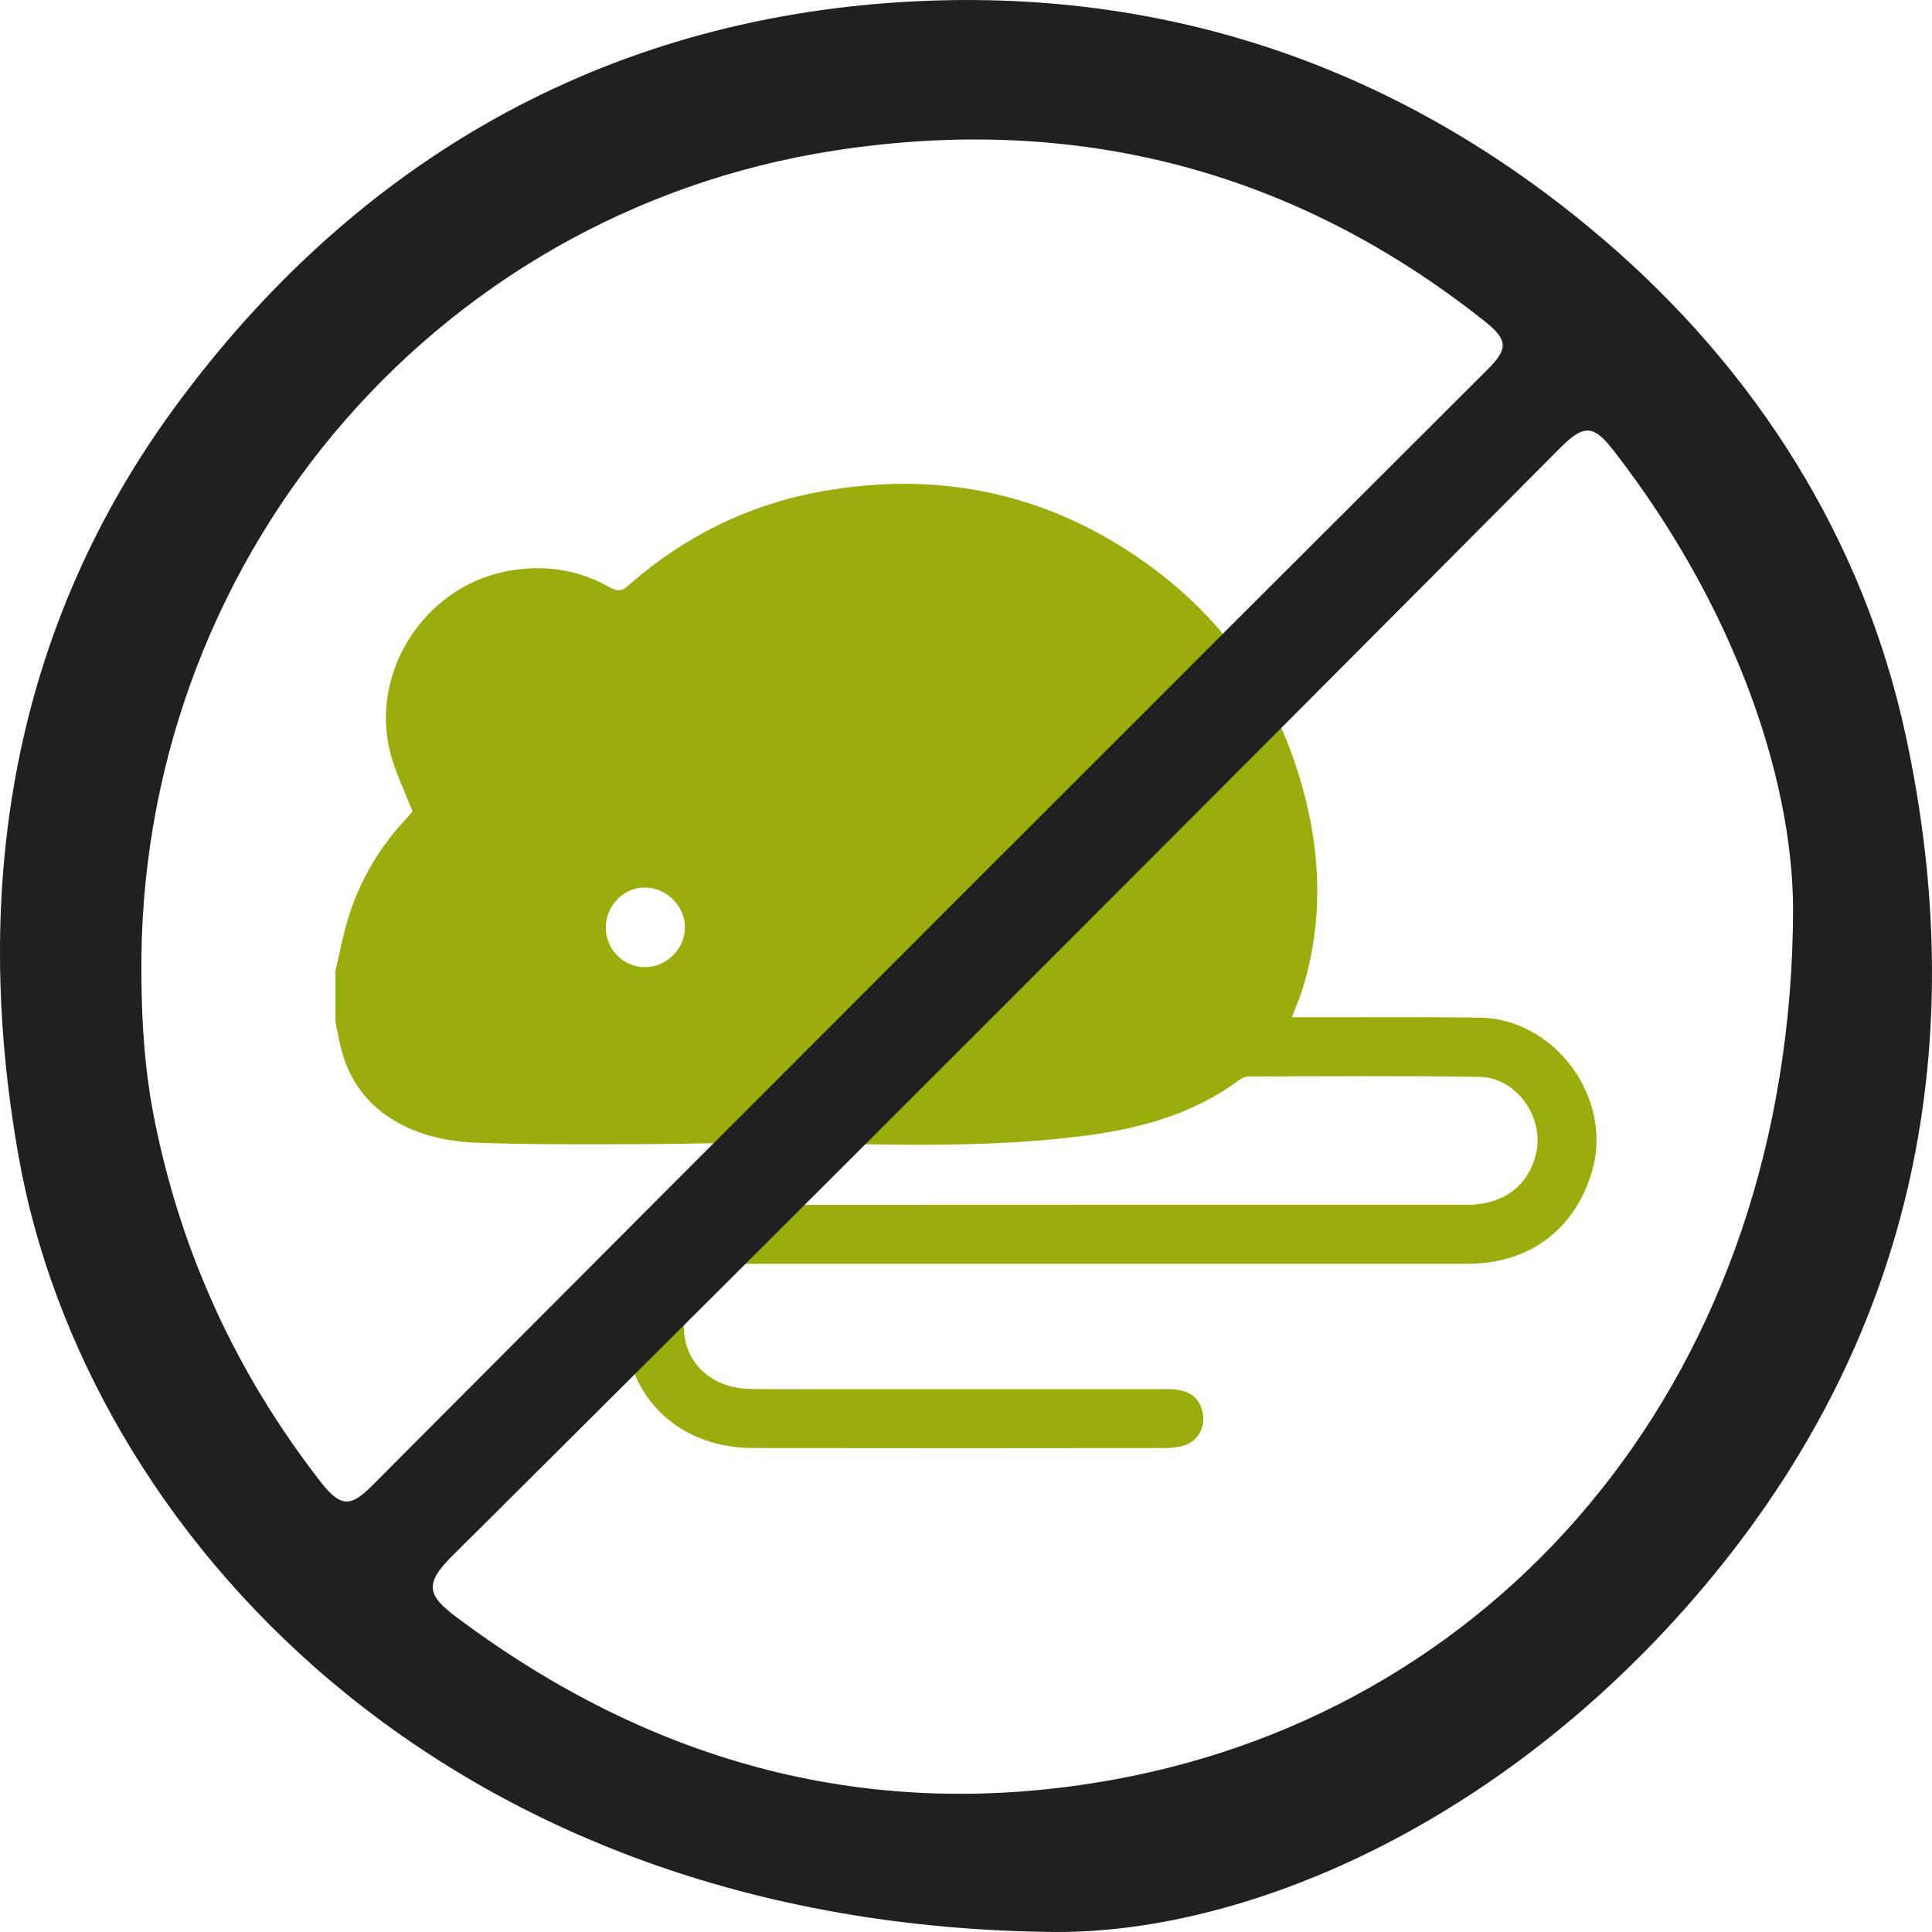
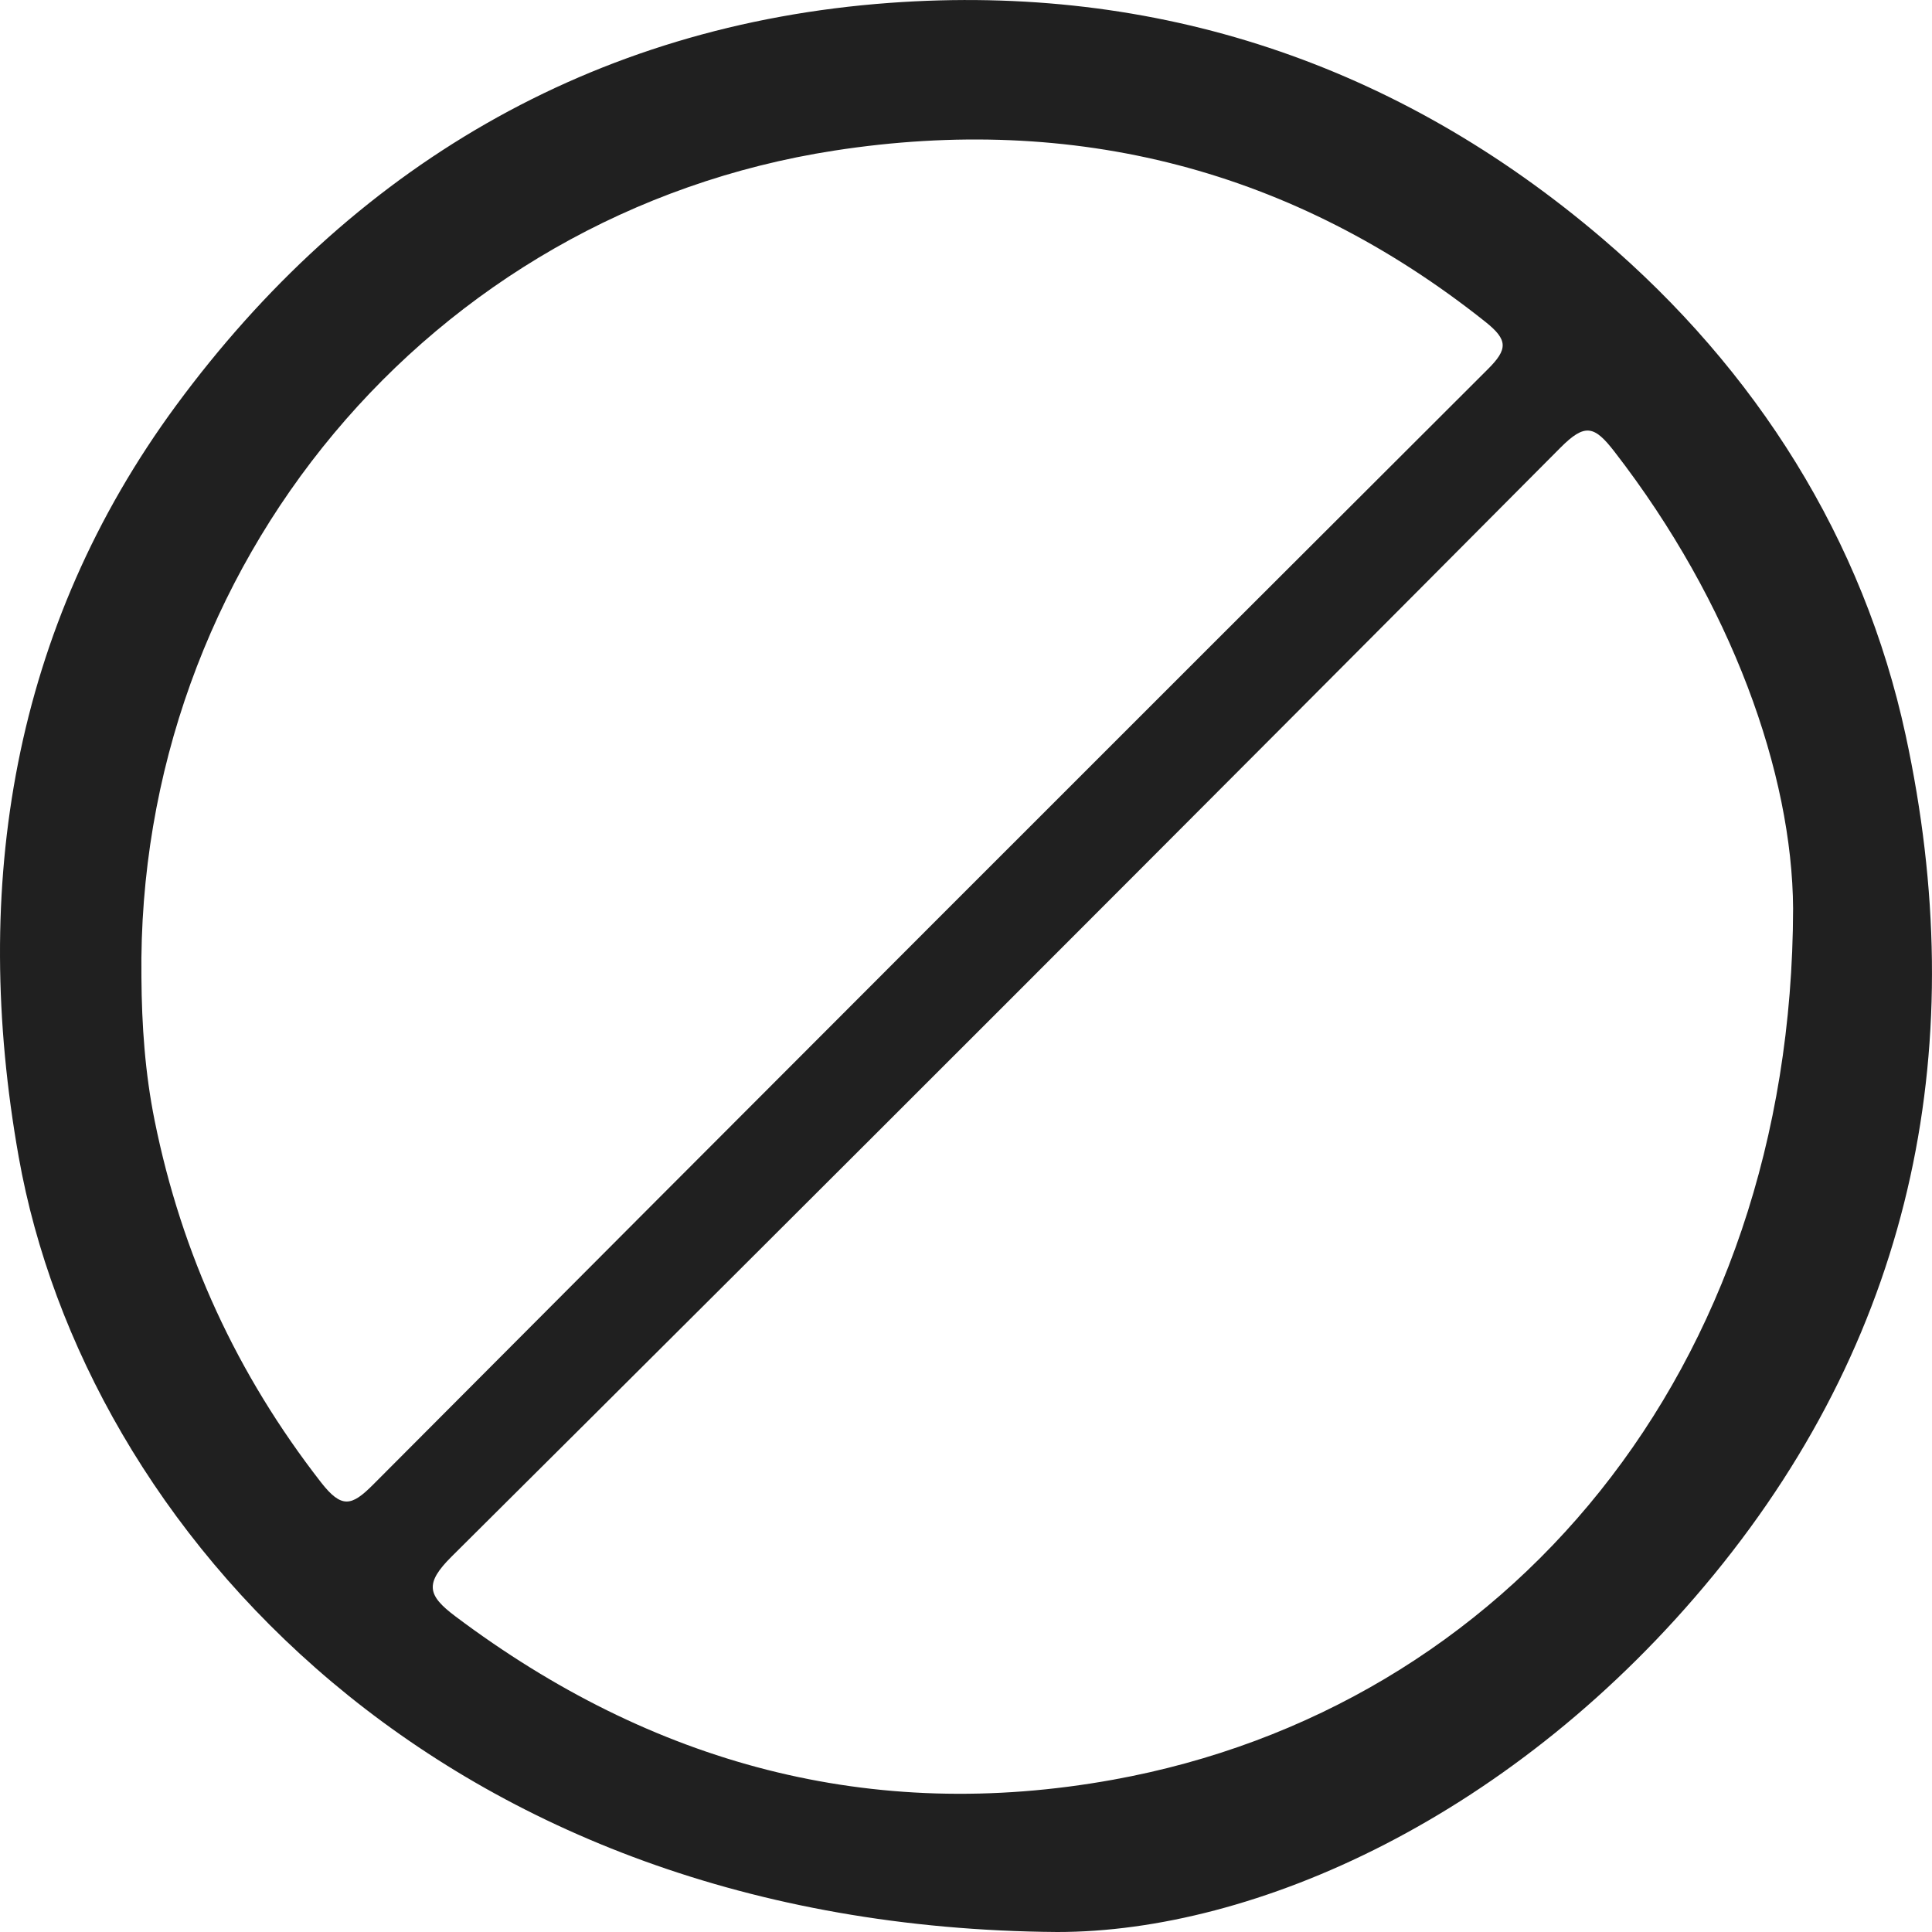
<svg xmlns="http://www.w3.org/2000/svg" width="30" height="30" viewBox="0 0 30 30" fill="none">
-   <path d="M22.976 15.802C22.078 15.789 21.179 15.798 20.281 15.796H20.06C20.126 15.621 20.192 15.477 20.236 15.326C20.587 14.155 20.493 12.996 20.111 11.857C19.676 10.563 18.888 9.518 17.773 8.728C16.256 7.651 14.57 7.304 12.754 7.631C11.625 7.835 10.62 8.33 9.756 9.093C9.66 9.176 9.59 9.189 9.473 9.123C8.959 8.83 8.407 8.759 7.831 8.878C6.581 9.14 5.75 10.434 6.056 11.672C6.132 11.98 6.279 12.273 6.406 12.6C6.394 12.613 6.355 12.662 6.311 12.709C5.905 13.142 5.604 13.641 5.423 14.207C5.332 14.489 5.279 14.784 5.209 15.073V15.876C5.221 15.938 5.238 15.999 5.249 16.061C5.33 16.533 5.519 16.943 5.907 17.251C6.347 17.597 6.865 17.722 7.402 17.744C8.205 17.773 9.008 17.769 9.811 17.767C10.624 17.767 11.44 17.735 12.253 17.748C13.789 17.771 15.324 17.833 16.851 17.635C17.711 17.523 18.533 17.298 19.245 16.769C19.287 16.737 19.347 16.715 19.4 16.715C20.591 16.713 21.783 16.703 22.974 16.722C23.55 16.73 23.987 17.357 23.851 17.918C23.728 18.421 23.341 18.708 22.779 18.708C19.083 18.708 15.388 18.708 11.693 18.71C11.533 18.71 11.372 18.719 11.217 18.748C10.132 18.965 9.465 20.072 9.779 21.126C10.032 21.969 10.756 22.485 11.701 22.485C13.829 22.488 15.957 22.488 18.085 22.485C18.174 22.485 18.264 22.475 18.351 22.456C18.582 22.401 18.718 22.186 18.678 21.952C18.631 21.693 18.461 21.57 18.13 21.57H13.16C12.661 21.57 12.164 21.574 11.667 21.568C10.968 21.561 10.527 21.058 10.635 20.408C10.713 19.942 11.13 19.624 11.665 19.624H22.791C23.743 19.624 24.448 19.099 24.72 18.194C25.057 17.066 24.155 15.819 22.976 15.802ZM10.015 15.018C9.673 15.016 9.401 14.736 9.407 14.391C9.412 14.051 9.7 13.769 10.032 13.782C10.361 13.792 10.635 14.075 10.635 14.4C10.637 14.733 10.348 15.02 10.015 15.018Z" fill="#9AAD0D" />
  <path d="M16.416 30C6.856 29.929 1.317 23.729 0.291 17.968C-0.458 13.762 0.198 9.743 2.736 6.294C5.444 2.616 9.179 0.384 13.811 0.045C17.962 -0.259 21.702 0.993 24.876 3.699C27.271 5.742 28.934 8.373 29.591 11.417C30.614 16.156 29.751 20.619 26.614 24.45C23.527 28.22 19.475 30.002 16.416 30ZM2.196 15.175C2.201 15.922 2.252 16.66 2.401 17.399C2.821 19.48 3.68 21.341 4.984 23.017C5.305 23.429 5.46 23.388 5.792 23.055C11.554 17.272 17.325 11.498 23.104 5.732C23.415 5.422 23.417 5.278 23.067 4.999C20.084 2.625 16.679 1.763 12.958 2.338C6.664 3.31 2.116 8.794 2.196 15.175ZM27.843 14.108C27.831 12.017 26.892 9.367 25.069 7.013C24.756 6.608 24.611 6.569 24.23 6.952C18.506 12.706 12.769 18.447 7.014 24.169C6.589 24.591 6.639 24.774 7.072 25.099C10.122 27.391 13.527 28.316 17.286 27.635C23.387 26.531 27.829 21.293 27.843 14.108Z" fill="#202020" />
</svg>